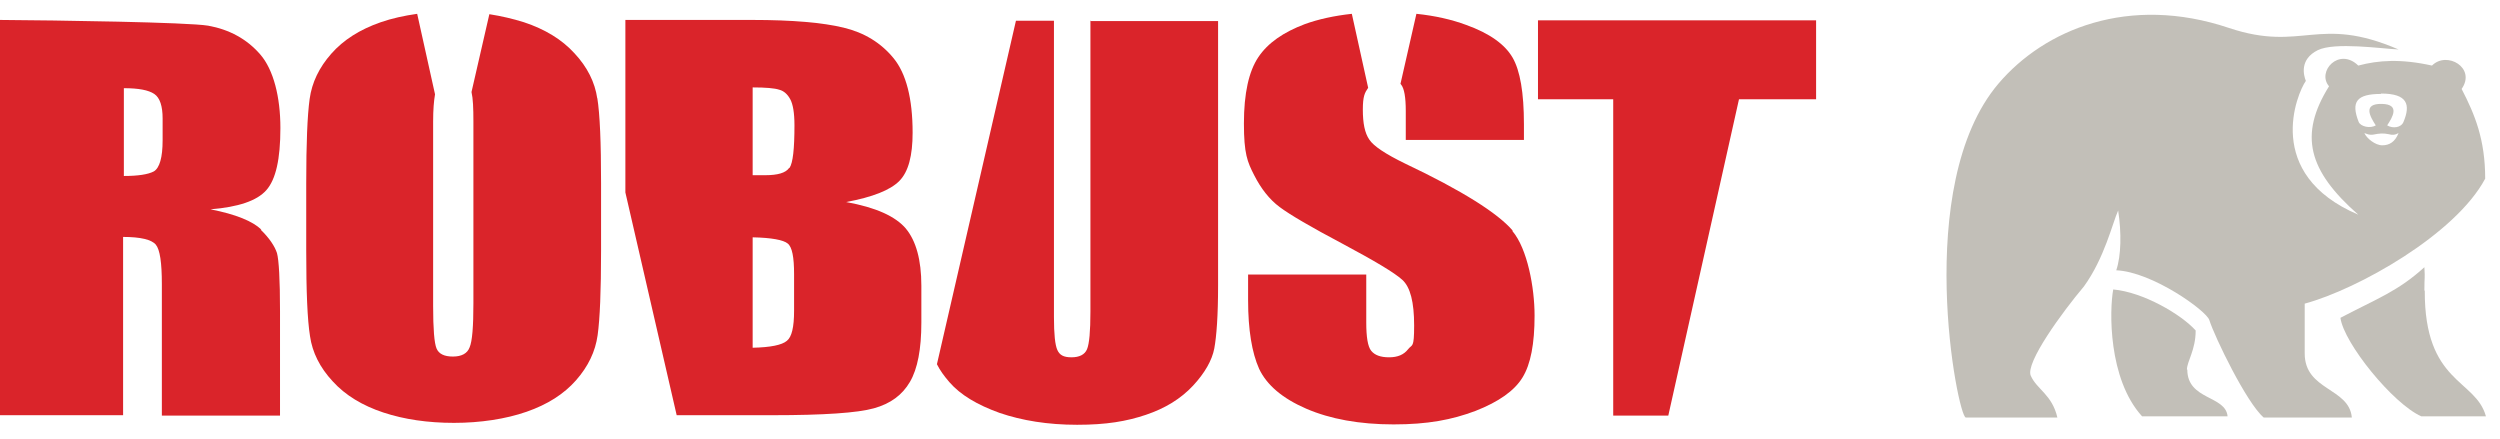
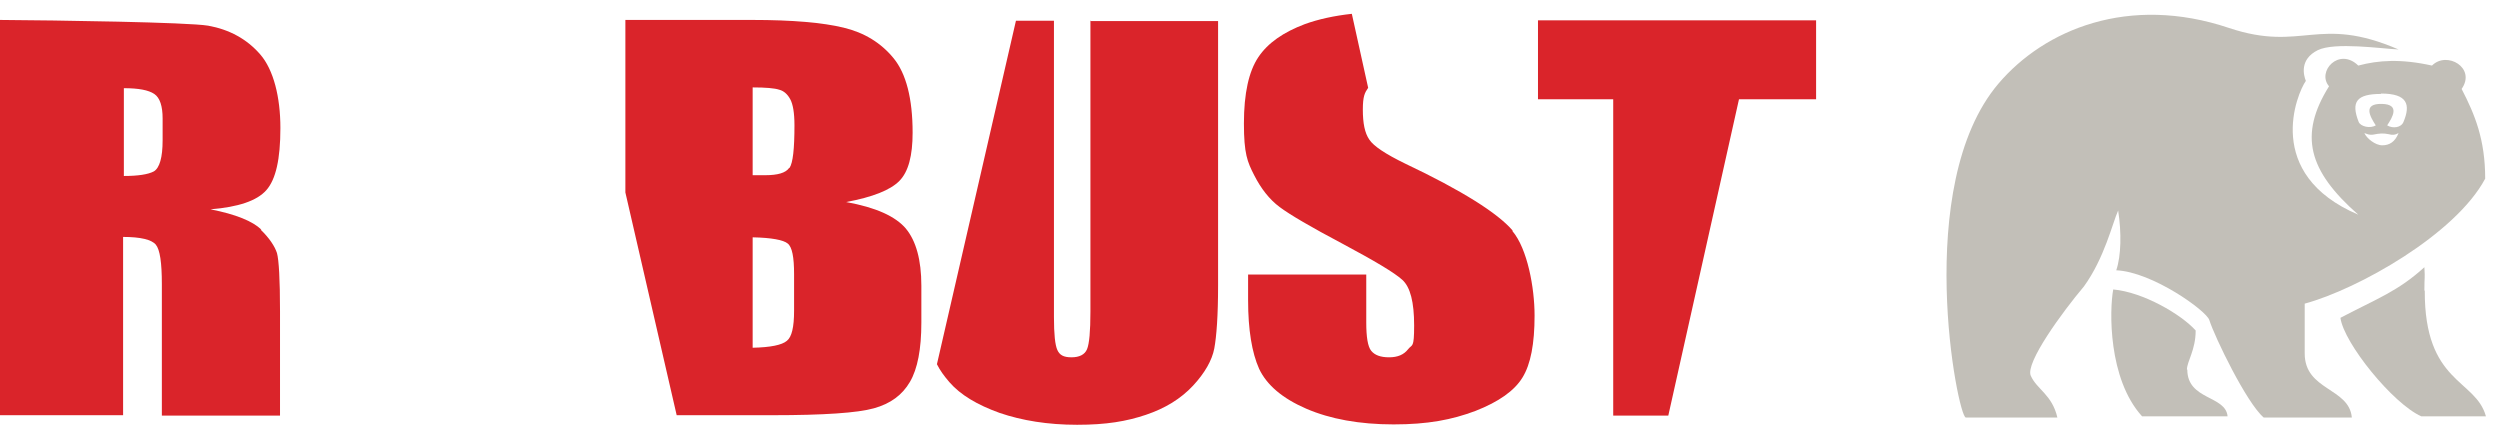
<svg xmlns="http://www.w3.org/2000/svg" width="171" height="30" viewBox="0 0 171 30" fill="none">
  <path d="M162.866 6.399C164.685 6.399 164.893 7.159 164.399 8.339C164.243 8.733 163.672 8.811 163.282 8.575C163.646 8.025 164.191 7.133 162.918 7.107C161.593 7.081 162.112 7.972 162.502 8.575C162.112 8.811 161.463 8.654 161.333 8.339C160.787 6.95 161.203 6.425 162.866 6.425M162.944 9.939C162.476 9.939 161.878 9.467 161.722 9.1C161.878 9.152 162.06 9.257 162.346 9.205C162.736 9.126 163.022 9.1 163.386 9.179C163.672 9.257 163.827 9.231 164.061 9.1C163.827 9.703 163.438 9.939 162.944 9.939ZM157.642 24.126V20.769C161.307 19.773 167.96 16.023 169.987 12.22C169.987 9.546 169.285 7.841 168.375 6.084C169.389 4.642 167.362 3.462 166.348 4.485C164.217 4.013 162.684 4.117 161.307 4.485C159.981 3.2 158.448 4.904 159.306 5.901C157.227 9.231 157.876 11.67 161.307 14.685C154.784 11.906 157.123 6.373 157.72 5.534C157.564 5.14 157.279 4.065 158.526 3.436C159.695 2.859 162.892 3.331 164.061 3.383C158.526 0.997 157.512 3.593 152.471 1.915C145.61 -0.393 139.841 2.02 136.696 5.717C130.771 12.692 133.916 28.557 134.461 28.557C137.294 28.557 137.476 28.557 139.581 28.557H140.724C140.361 26.984 139.321 26.643 138.905 25.699C138.515 24.834 141.062 21.346 142.543 19.589C143.947 17.648 144.493 15.262 144.882 14.397C145.116 15.918 145.09 17.491 144.752 18.488C147.221 18.593 150.938 21.267 151.119 21.897C151.483 23.05 153.666 27.561 154.836 28.557H160.865C160.683 26.512 157.642 26.722 157.642 24.178" fill="#C2BFB8" />
  <path d="M149.586 25.279C149.586 24.729 150.184 23.942 150.184 22.605C149.196 21.503 146.598 19.982 144.545 19.799C144.285 21.189 144.181 25.909 146.52 28.479H152.367C152.237 27.036 149.612 27.377 149.612 25.279" fill="#C2BFB8" />
  <path d="M165.828 19.878C165.828 18.802 165.88 19.169 165.828 18.278C164.009 19.93 162.632 20.402 160.085 21.739C160.319 23.47 163.671 27.613 165.62 28.479H170.038C169.337 25.909 165.828 26.25 165.854 19.878" fill="#C2BFB8" />
  <path d="M110.344 28.426H114.112L118.946 6.792H119.05H124.221V1.39H105.198V6.792H110.344V28.426Z" fill="#DA242A" />
  <path d="M74.585 1.39V21.32C74.585 22.657 74.507 23.523 74.351 23.89C74.195 24.257 73.831 24.44 73.286 24.44C72.74 24.44 72.48 24.283 72.324 23.942C72.168 23.601 72.09 22.867 72.09 21.687V1.417H69.491L64.086 24.912C64.294 25.332 64.58 25.725 64.944 26.145C65.697 27.01 66.841 27.692 68.374 28.243C69.907 28.767 71.674 29.055 73.675 29.055C75.677 29.055 77.054 28.82 78.379 28.374C79.705 27.928 80.77 27.272 81.602 26.381C82.407 25.515 82.901 24.65 83.057 23.837C83.213 22.998 83.317 21.582 83.317 19.51V1.443H74.611L74.585 1.39Z" fill="#DA242A" />
-   <path d="M40.853 6.74C40.697 5.638 40.177 4.589 39.294 3.645C38.436 2.701 37.267 1.993 35.837 1.521C35.084 1.285 34.304 1.102 33.472 0.971L32.251 6.294C32.355 6.74 32.381 7.395 32.381 8.313V20.743C32.381 22.342 32.303 23.339 32.121 23.759C31.965 24.178 31.575 24.388 30.978 24.388C30.38 24.388 30.016 24.204 29.86 23.837C29.704 23.47 29.626 22.5 29.626 20.926V8.313C29.626 7.5 29.678 6.897 29.756 6.451L28.535 0.945C27.625 1.076 26.794 1.259 26.04 1.521C24.611 2.02 23.493 2.728 22.662 3.672C21.83 4.616 21.336 5.638 21.18 6.766C21.024 7.894 20.946 9.808 20.946 12.535V17.15C20.946 19.93 21.024 21.87 21.206 22.998C21.362 24.099 21.882 25.148 22.765 26.092C23.623 27.036 24.793 27.744 26.222 28.216C27.651 28.688 29.262 28.924 31.055 28.924C32.849 28.924 34.59 28.662 36.019 28.164C37.449 27.666 38.566 26.958 39.398 26.014C40.229 25.07 40.723 24.047 40.879 22.919C41.035 21.792 41.113 19.878 41.113 17.15V12.535C41.113 9.755 41.035 7.815 40.853 6.687" fill="#DA242A" />
  <path d="M61.981 15.656C61.254 14.79 59.902 14.187 57.875 13.82C59.694 13.479 60.89 13.007 61.514 12.378C62.137 11.748 62.423 10.647 62.423 9.074C62.423 6.74 61.981 5.035 61.124 3.986C60.266 2.937 59.123 2.229 57.693 1.889C56.29 1.548 54.211 1.364 51.456 1.364H42.776V13.164L46.285 28.4H52.834C56.342 28.4 58.655 28.243 59.772 27.928C60.916 27.613 61.721 27.01 62.241 26.119C62.761 25.227 63.021 23.89 63.021 22.054V19.537C63.021 17.78 62.657 16.468 61.955 15.629M54.315 21.267C54.315 22.369 54.159 23.05 53.821 23.313C53.483 23.601 52.704 23.759 51.482 23.785V16.233C52.782 16.259 53.587 16.416 53.873 16.652C54.185 16.888 54.315 17.596 54.315 18.75V21.267ZM53.977 11.486C53.743 11.827 53.197 11.984 52.34 11.984C51.482 11.984 51.846 11.984 51.482 11.984V5.979C52.366 5.979 52.99 6.032 53.301 6.137C53.613 6.215 53.873 6.451 54.055 6.792C54.237 7.133 54.341 7.71 54.341 8.575C54.341 10.175 54.237 11.145 54.003 11.486" fill="#DA242A" />
-   <path d="M104.237 9.572V8.497C104.237 6.346 103.977 4.825 103.457 3.934C102.938 3.042 101.898 2.282 100.287 1.705C99.299 1.338 98.156 1.076 96.882 0.945L95.791 5.743C95.791 5.743 95.817 5.743 95.843 5.796C96.051 6.058 96.155 6.661 96.155 7.579V9.572H104.237Z" fill="#DA242A" />
  <path d="M103.457 15.761C102.444 14.58 100.001 13.033 96.129 11.198C94.777 10.542 93.946 9.991 93.66 9.546C93.348 9.1 93.218 8.418 93.218 7.5C93.218 6.582 93.348 6.346 93.582 6.006L92.465 0.945C91.269 1.076 90.178 1.312 89.242 1.653C87.787 2.203 86.721 2.937 86.072 3.908C85.422 4.878 85.084 6.373 85.084 8.444C85.084 10.516 85.318 11.067 85.786 11.984C86.253 12.902 86.825 13.636 87.527 14.161C88.228 14.685 89.658 15.524 91.841 16.678C93.998 17.832 95.375 18.645 95.921 19.143C96.467 19.642 96.727 20.664 96.727 22.264C96.727 23.863 96.597 23.523 96.311 23.89C96.025 24.257 95.609 24.44 95.011 24.44C94.414 24.44 94.024 24.283 93.79 23.994C93.556 23.706 93.452 23.05 93.452 22.054V18.776H85.37V20.533C85.37 22.552 85.63 24.126 86.124 25.227C86.643 26.328 87.709 27.246 89.346 27.954C90.983 28.662 92.984 29.029 95.323 29.029C97.662 29.029 99.299 28.715 100.911 28.111C102.522 27.482 103.587 26.722 104.133 25.83C104.705 24.912 104.965 23.496 104.965 21.582C104.965 19.668 104.471 17.019 103.457 15.813" fill="#DA242A" />
  <path d="M11.123 9.598C11.123 10.778 10.915 11.486 10.525 11.722C10.135 11.932 9.434 12.037 8.472 12.037V6.032C9.486 6.032 10.161 6.163 10.551 6.425C10.941 6.687 11.123 7.264 11.123 8.103V9.598ZM17.88 15.708C17.282 15.131 16.138 14.659 14.397 14.318C16.294 14.161 17.568 13.741 18.217 13.007C18.867 12.273 19.179 10.883 19.179 8.759C19.179 6.635 18.711 4.773 17.802 3.724C16.892 2.675 15.697 2.02 14.241 1.757C12.838 1.521 3.924 1.39 0 1.364V28.4H8.42V16.206C9.615 16.206 10.369 16.39 10.655 16.731C10.941 17.072 11.071 17.963 11.071 19.432V28.426H19.153V21.294C19.153 19.117 19.075 17.78 18.945 17.308C18.789 16.836 18.425 16.285 17.828 15.708" fill="#DA242A" />
</svg>